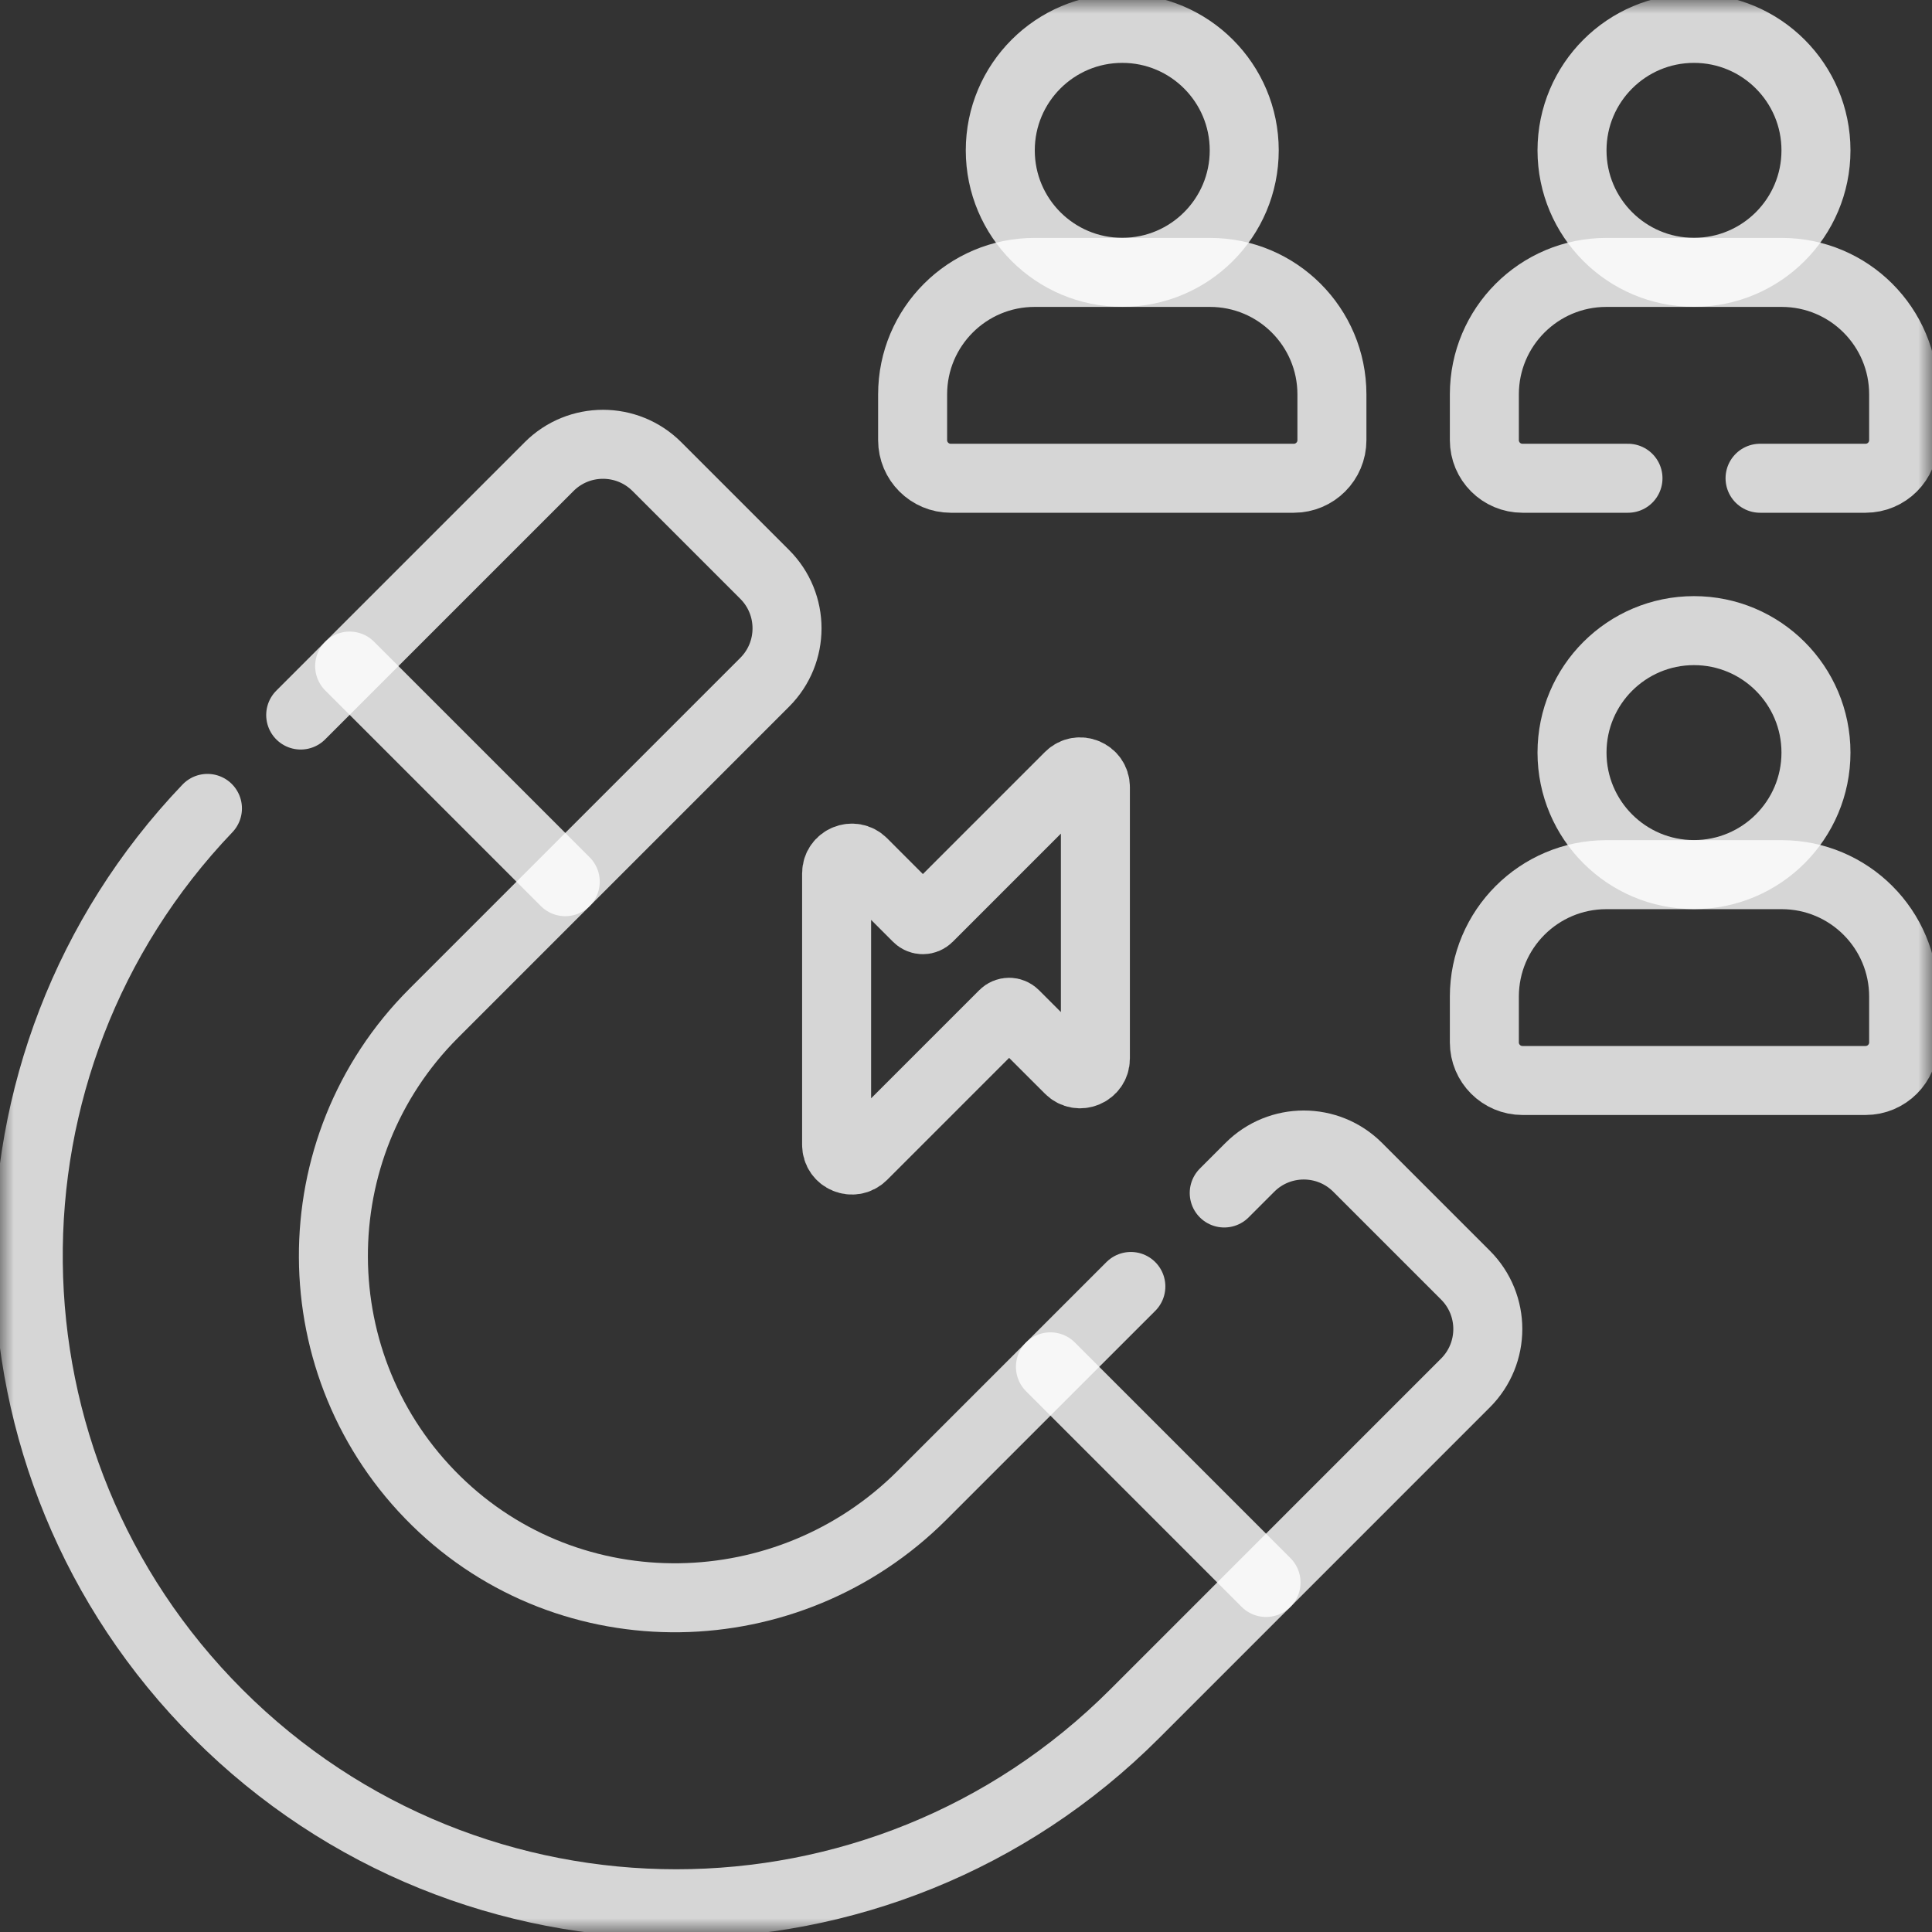
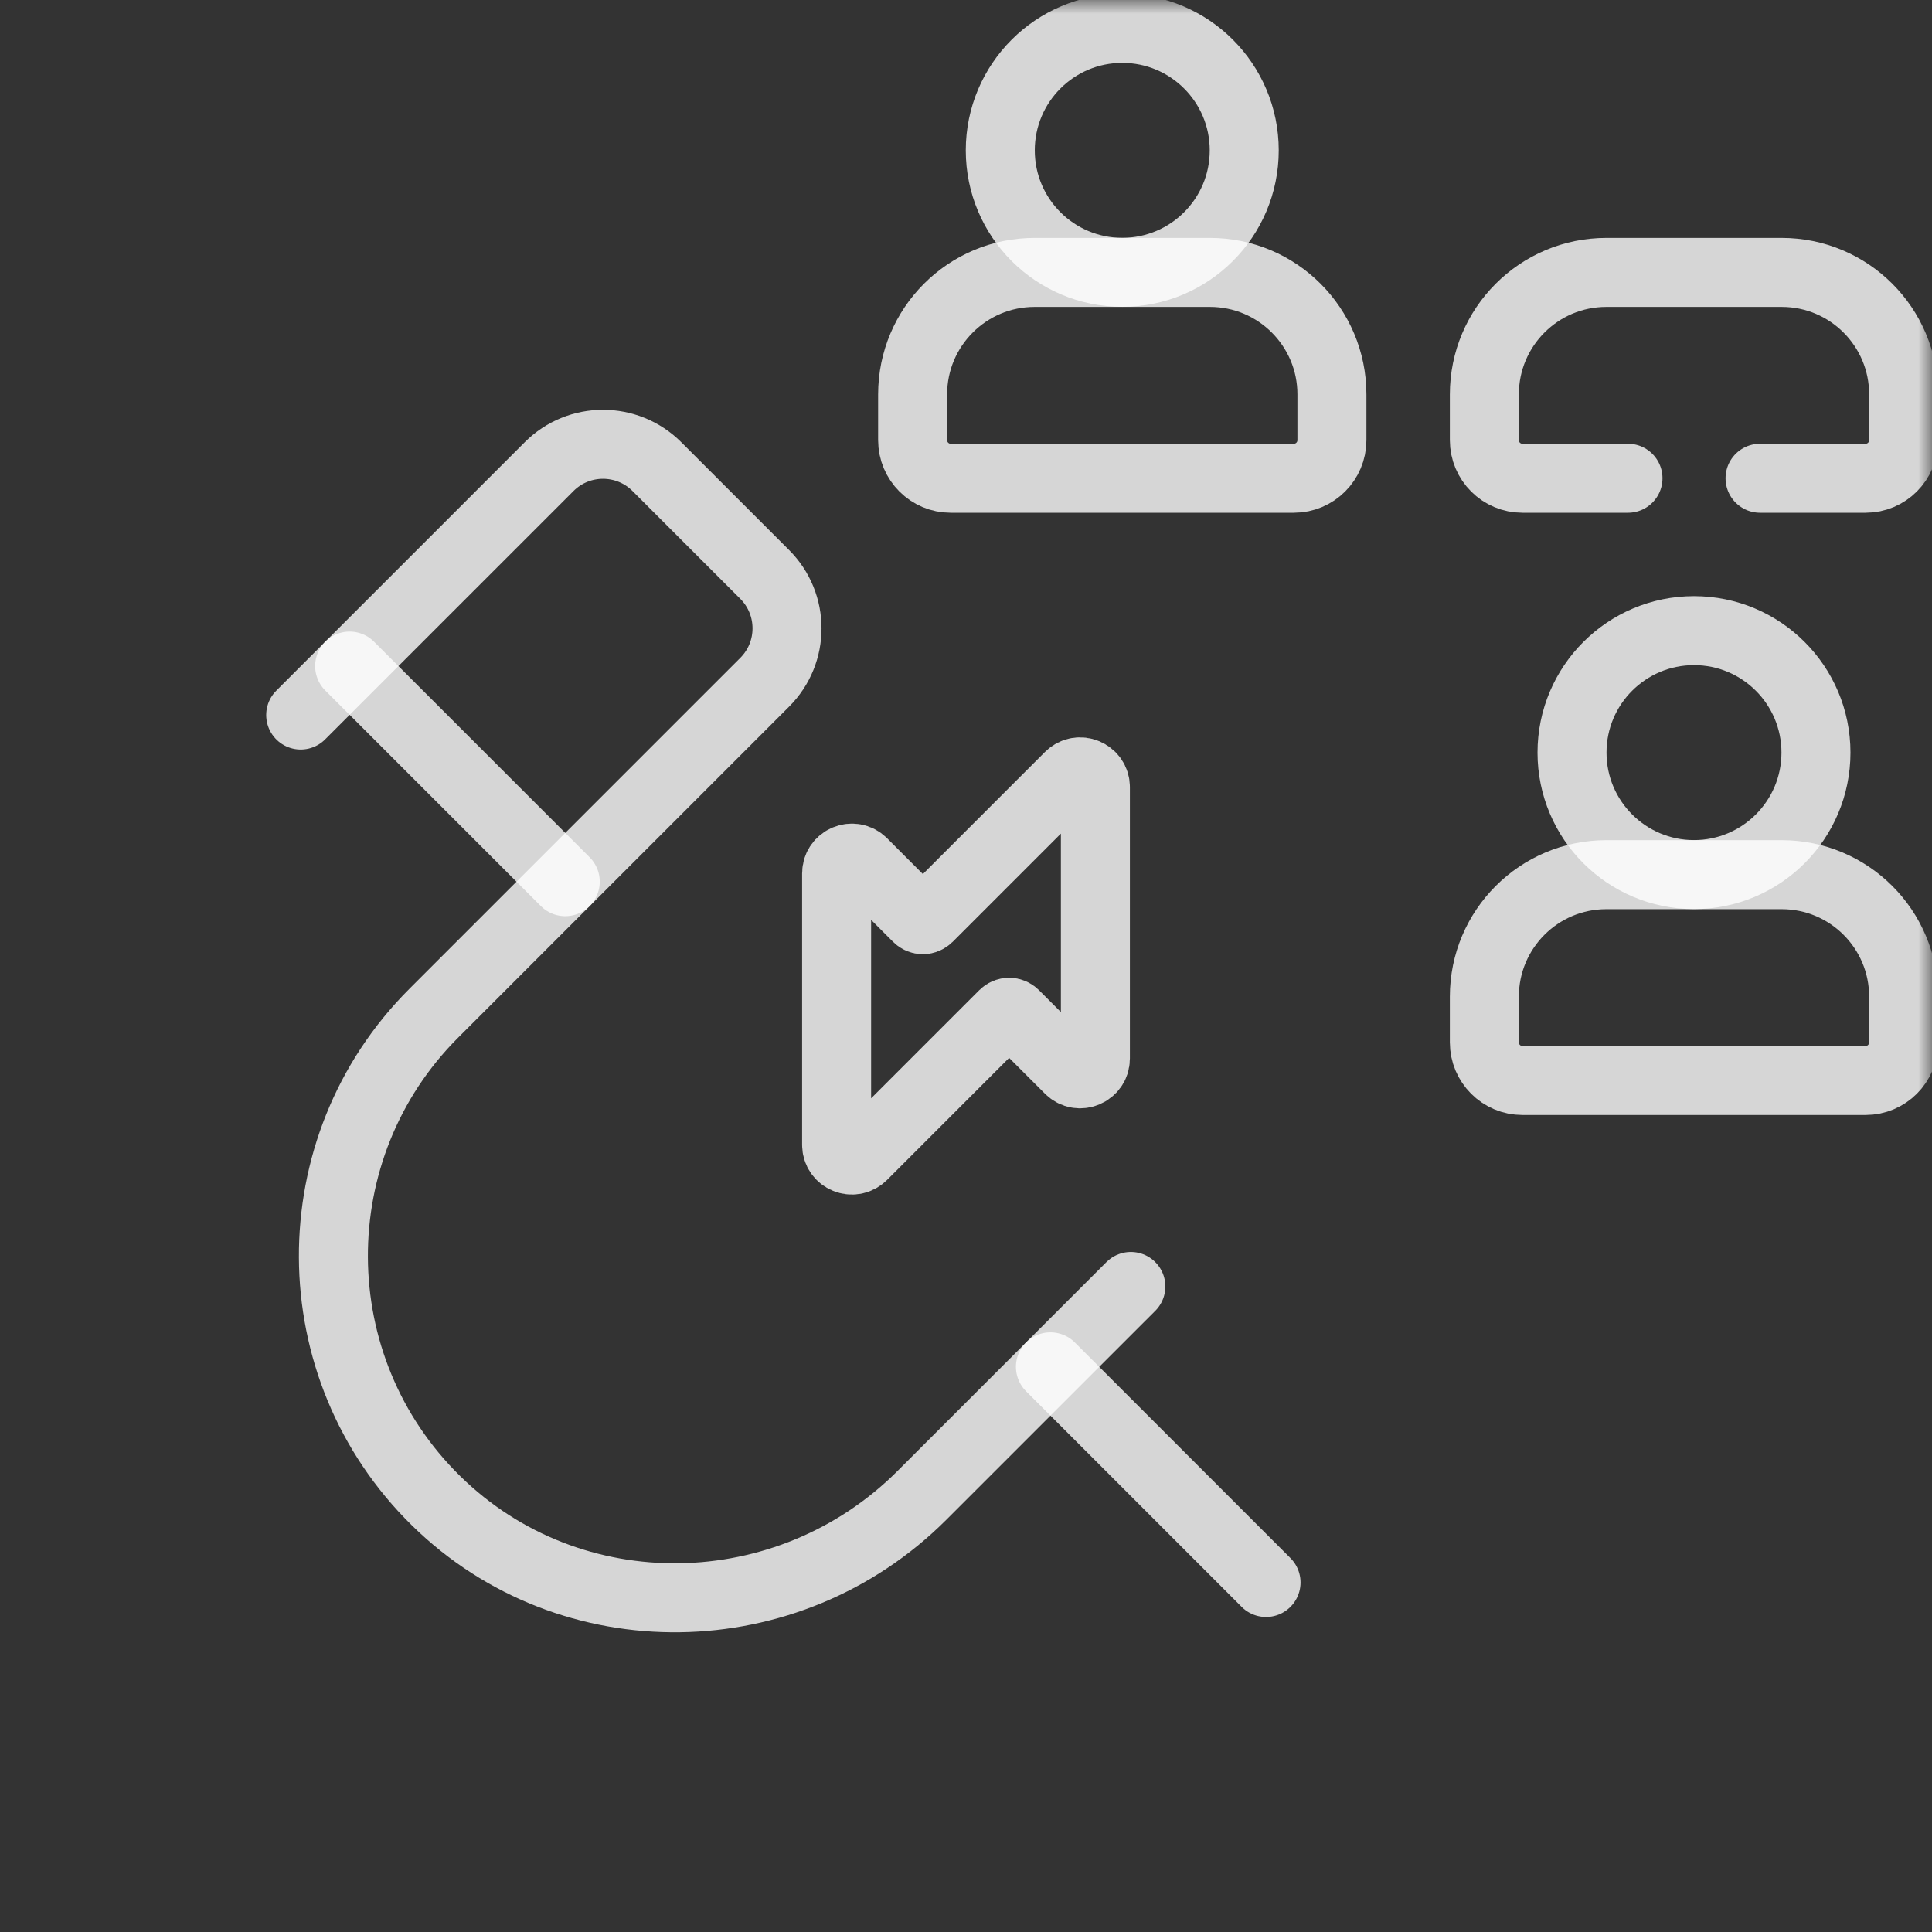
<svg xmlns="http://www.w3.org/2000/svg" width="70" height="70" viewBox="0 0 70 70" fill="none">
  <rect x="0" y="0" width="70" height="70" fill="#333333" stroke="none" />
  <g clip-path="url(#clip0_1406_2065)">
    <mask id="mask0_1406_2065" style="mask-type:luminance" maskUnits="userSpaceOnUse" x="0" y="0" width="70" height="70">
      <path d="M69 69V1H1V69H69Z" fill="white" stroke="white" stroke-width="2" />
    </mask>
    <g mask="url(#mask0_1406_2065)">
-       <path d="M44.356 43.224L45.285 42.295C46.364 41.216 48.113 41.216 49.191 42.295L53.097 46.201C54.176 47.279 54.176 49.028 53.097 50.107L41.105 62.1C36.519 66.685 30.512 68.977 24.503 68.977C18.494 68.977 12.485 66.685 7.901 62.1C-1.139 53.061 -1.267 38.487 7.516 29.29" stroke="white" stroke-opacity="0.8" stroke-width="2.5" stroke-miterlimit="10" stroke-linecap="round" stroke-linejoin="round" />
      <path d="M10.895 25.907L19.895 16.907C20.973 15.828 22.722 15.828 23.801 16.907L27.707 20.813C28.785 21.892 28.785 23.64 27.707 24.719L15.714 36.713C10.838 41.587 10.869 49.539 15.801 54.377C20.686 59.169 28.565 59.017 33.404 54.179L40.973 46.611" stroke="white" stroke-opacity="0.8" stroke-width="2.5" stroke-miterlimit="10" stroke-linecap="round" stroke-linejoin="round" />
-       <path d="M38.059 49.523L45.871 57.336L38.059 49.523Z" fill="white" fill-opacity="0.8" />
+       <path d="M38.059 49.523L45.871 57.336Z" fill="white" fill-opacity="0.8" />
      <path d="M38.059 49.523L45.871 57.336" stroke="white" stroke-opacity="0.8" stroke-width="2.5" stroke-miterlimit="10" stroke-linecap="round" stroke-linejoin="round" />
      <path d="M12.668 24.133L20.48 31.945L12.668 24.133Z" fill="white" fill-opacity="0.8" />
      <path d="M12.668 24.133L20.48 31.945" stroke="white" stroke-opacity="0.8" stroke-width="2.5" stroke-miterlimit="10" stroke-linecap="round" stroke-linejoin="round" />
      <path d="M45.081 5.448C45.081 7.889 43.102 9.867 40.662 9.867C38.221 9.867 36.242 7.889 36.242 5.448C36.242 3.007 38.221 1.028 40.662 1.028C43.102 1.028 45.081 3.007 45.081 5.448Z" stroke="white" stroke-opacity="0.8" stroke-width="2.5" stroke-miterlimit="10" stroke-linecap="round" stroke-linejoin="round" />
      <path d="M46.877 17.328H34.447C33.685 17.328 33.066 16.71 33.066 15.947V14.29C33.066 11.849 35.045 9.87 37.486 9.87H43.839C46.279 9.87 48.258 11.849 48.258 14.29V15.947C48.258 16.71 47.64 17.328 46.877 17.328Z" stroke="white" stroke-opacity="0.8" stroke-width="2.5" stroke-miterlimit="10" stroke-linecap="round" stroke-linejoin="round" />
      <path d="M65.796 27.268C65.796 29.709 63.817 31.688 61.377 31.688C58.936 31.688 56.957 29.709 56.957 27.268C56.957 24.827 58.936 22.849 61.377 22.849C63.817 22.849 65.796 24.827 65.796 27.268Z" stroke="white" stroke-opacity="0.8" stroke-width="2.5" stroke-miterlimit="10" stroke-linecap="round" stroke-linejoin="round" />
      <path d="M67.592 39.148H55.162C54.4 39.148 53.781 38.53 53.781 37.767V36.11C53.781 33.669 55.76 31.691 58.201 31.691H64.554C66.994 31.691 68.973 33.669 68.973 36.11V37.767C68.973 38.53 68.355 39.148 67.592 39.148Z" stroke="white" stroke-opacity="0.8" stroke-width="2.5" stroke-miterlimit="10" stroke-linecap="round" stroke-linejoin="round" />
-       <path d="M65.796 5.448C65.796 7.889 63.817 9.867 61.377 9.867C58.936 9.867 56.957 7.889 56.957 5.448C56.957 3.007 58.936 1.028 61.377 1.028C63.817 1.028 65.796 3.007 65.796 5.448Z" stroke="white" stroke-opacity="0.8" stroke-width="2.5" stroke-miterlimit="10" stroke-linecap="round" stroke-linejoin="round" />
      <path d="M63.77 17.328H67.593C68.355 17.328 68.973 16.71 68.973 15.947V14.29C68.973 11.848 66.995 9.87 64.553 9.87H58.201C55.76 9.87 53.781 11.848 53.781 14.29V15.947C53.781 16.71 54.399 17.328 55.162 17.328H58.985" stroke="white" stroke-opacity="0.8" stroke-width="2.5" stroke-miterlimit="10" stroke-linecap="round" stroke-linejoin="round" />
      <path d="M38.745 28.129L33.633 33.241C33.581 33.293 33.511 33.322 33.438 33.322C33.364 33.322 33.294 33.293 33.242 33.241L31.256 31.254C30.907 30.906 30.312 31.153 30.312 31.645V41.478C30.312 41.97 30.907 42.216 31.256 41.868L36.367 36.757C36.393 36.731 36.423 36.711 36.457 36.697C36.49 36.683 36.526 36.676 36.562 36.676C36.599 36.676 36.635 36.683 36.668 36.697C36.702 36.711 36.732 36.731 36.758 36.757L38.745 38.743C39.092 39.091 39.688 38.845 39.688 38.353V28.52C39.688 28.028 39.092 27.781 38.745 28.129Z" stroke="white" stroke-opacity="0.8" stroke-width="2.5" stroke-miterlimit="10" stroke-linecap="round" stroke-linejoin="round" />
    </g>
  </g>
  <defs>
    <clipPath id="clip0_1406_2065">
      <rect width="70" height="70" fill="white" />
    </clipPath>
  </defs>
</svg>